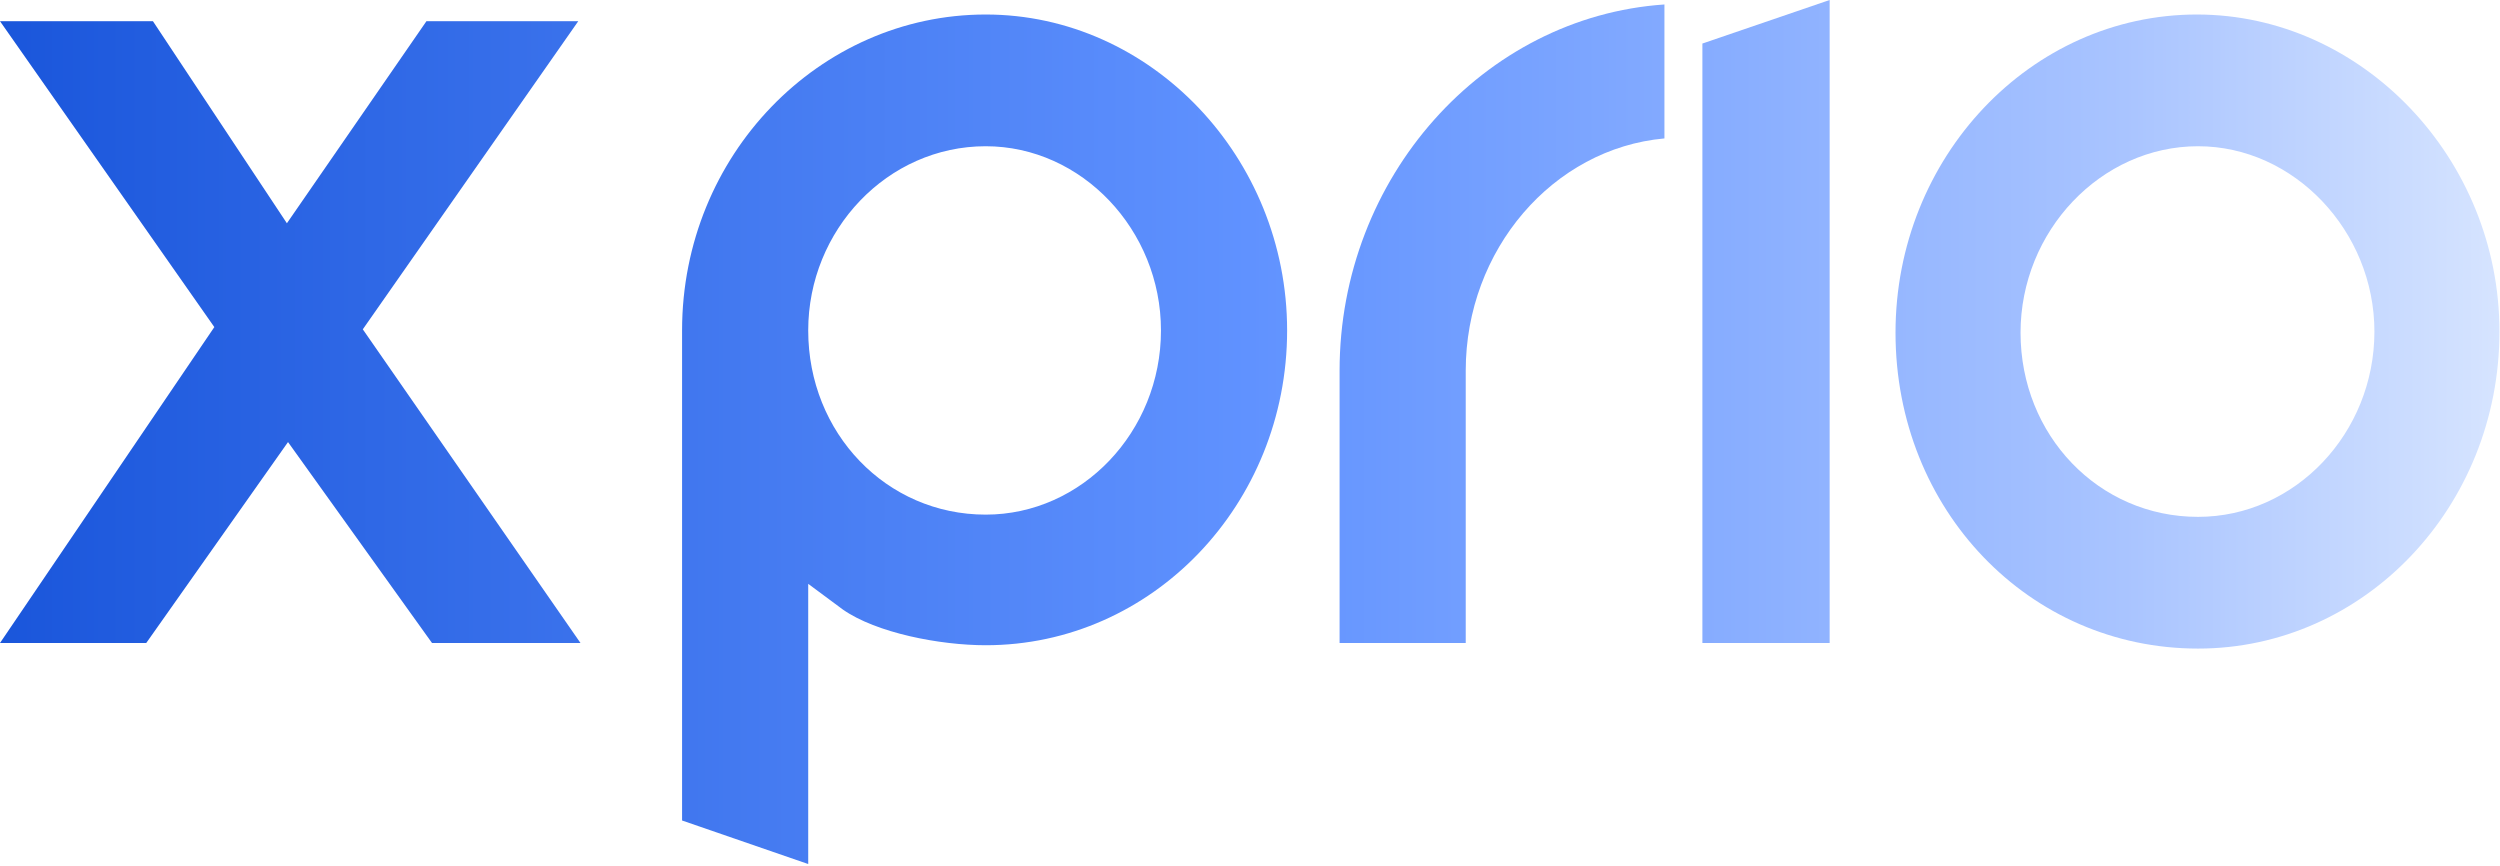
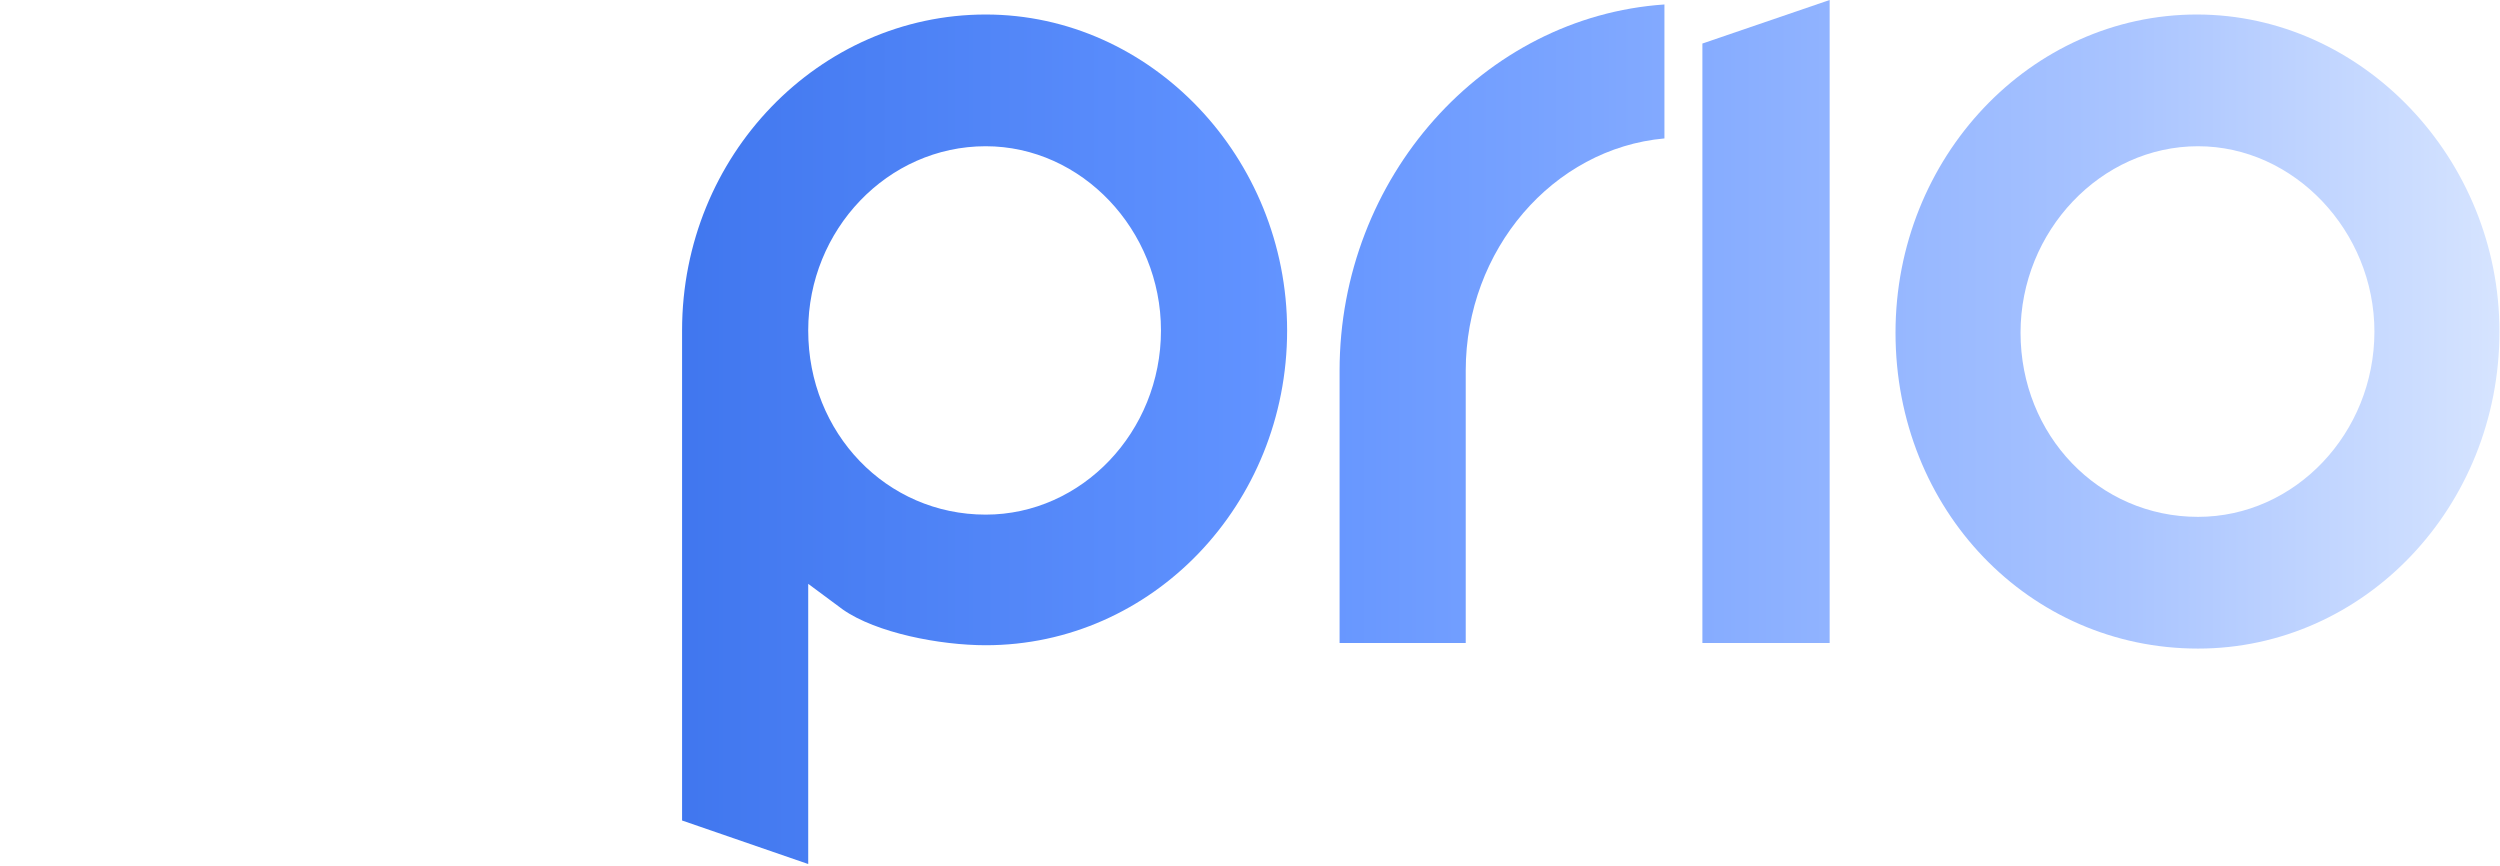
<svg xmlns="http://www.w3.org/2000/svg" width="670" height="232" viewBox="0 0 670 232" fill="none">
-   <path d="M57.441 87.658L0 172.324H39.192L77.187 118.473L115.78 172.324H155.571L97.232 88.257L154.972 5.684H114.285L76.888 59.835L40.987 5.684H0L57.441 87.658Z" fill="url(#paint0_linear_34_3)" />
  <path d="M182.796 219.893L216.602 231.561V156.468L225.877 163.349C234.852 169.632 251.905 172.923 264.171 172.923C308.748 172.923 344.948 135.227 344.948 88.556C344.948 42.184 308.449 3.889 264.171 3.889C219.594 3.889 182.796 41.585 182.796 88.556V219.893ZM216.602 88.556C216.602 61.63 237.844 39.192 264.171 39.192C289.9 39.192 311.141 61.63 311.141 88.556C311.141 115.781 289.9 137.919 264.171 137.919C237.544 137.919 216.602 116.08 216.602 88.556Z" fill="url(#paint1_linear_34_3)" />
  <path d="M359.009 172.325H392.816V99.326C392.816 67.015 416.152 39.79 446.069 37.098V1.197C397.603 4.488 359.009 47.569 359.009 99.326V172.325Z" fill="url(#paint2_linear_34_3)" />
  <path d="M456.241 172.324H490.347V0L456.241 11.668V172.324Z" fill="url(#paint3_linear_34_3)" />
  <path d="M588.775 3.889C544.198 3.889 507.998 42.184 507.998 89.154C507.998 136.723 543.899 173.82 589.074 173.82C633.651 173.82 669.852 135.825 669.852 88.855C669.852 42.483 633.053 3.889 588.775 3.889ZM541.506 89.154C541.506 61.929 563.046 39.192 589.074 39.192C614.803 39.192 636.344 61.929 636.344 88.855C636.344 116.08 615.103 138.518 589.074 138.518C562.448 138.518 541.506 116.678 541.506 89.154Z" fill="url(#paint4_linear_34_3)" />
  <defs>
    <linearGradient id="paint0_linear_34_3" x1="0" y1="0" x2="670" y2="0" gradientUnits="userSpaceOnUse">
      <stop offset="0" stop-color="#1A56DB" />
      <stop offset="0.5" stop-color="#6092FF" />
      <stop offset="0.85" stop-color="#A9C4FF" />
      <stop offset="1" stop-color="#D6E4FF" />
    </linearGradient>
    <linearGradient id="paint1_linear_34_3" x1="0" y1="0" x2="670" y2="0" gradientUnits="userSpaceOnUse">
      <stop offset="0" stop-color="#1A56DB" />
      <stop offset="0.5" stop-color="#6092FF" />
      <stop offset="0.85" stop-color="#A9C4FF" />
      <stop offset="1" stop-color="#D6E4FF" />
    </linearGradient>
    <linearGradient id="paint2_linear_34_3" x1="0" y1="0" x2="670" y2="0" gradientUnits="userSpaceOnUse">
      <stop offset="0" stop-color="#1A56DB" />
      <stop offset="0.5" stop-color="#6092FF" />
      <stop offset="0.85" stop-color="#A9C4FF" />
      <stop offset="1" stop-color="#D6E4FF" />
    </linearGradient>
    <linearGradient id="paint3_linear_34_3" x1="0" y1="0" x2="670" y2="0" gradientUnits="userSpaceOnUse">
      <stop offset="0" stop-color="#1A56DB" />
      <stop offset="0.5" stop-color="#6092FF" />
      <stop offset="0.85" stop-color="#A9C4FF" />
      <stop offset="1" stop-color="#D6E4FF" />
    </linearGradient>
    <linearGradient id="paint4_linear_34_3" x1="0" y1="0" x2="670" y2="0" gradientUnits="userSpaceOnUse">
      <stop offset="0" stop-color="#1A56DB" />
      <stop offset="0.5" stop-color="#6092FF" />
      <stop offset="0.85" stop-color="#A9C4FF" />
      <stop offset="1" stop-color="#D6E4FF" />
    </linearGradient>
  </defs>
</svg>